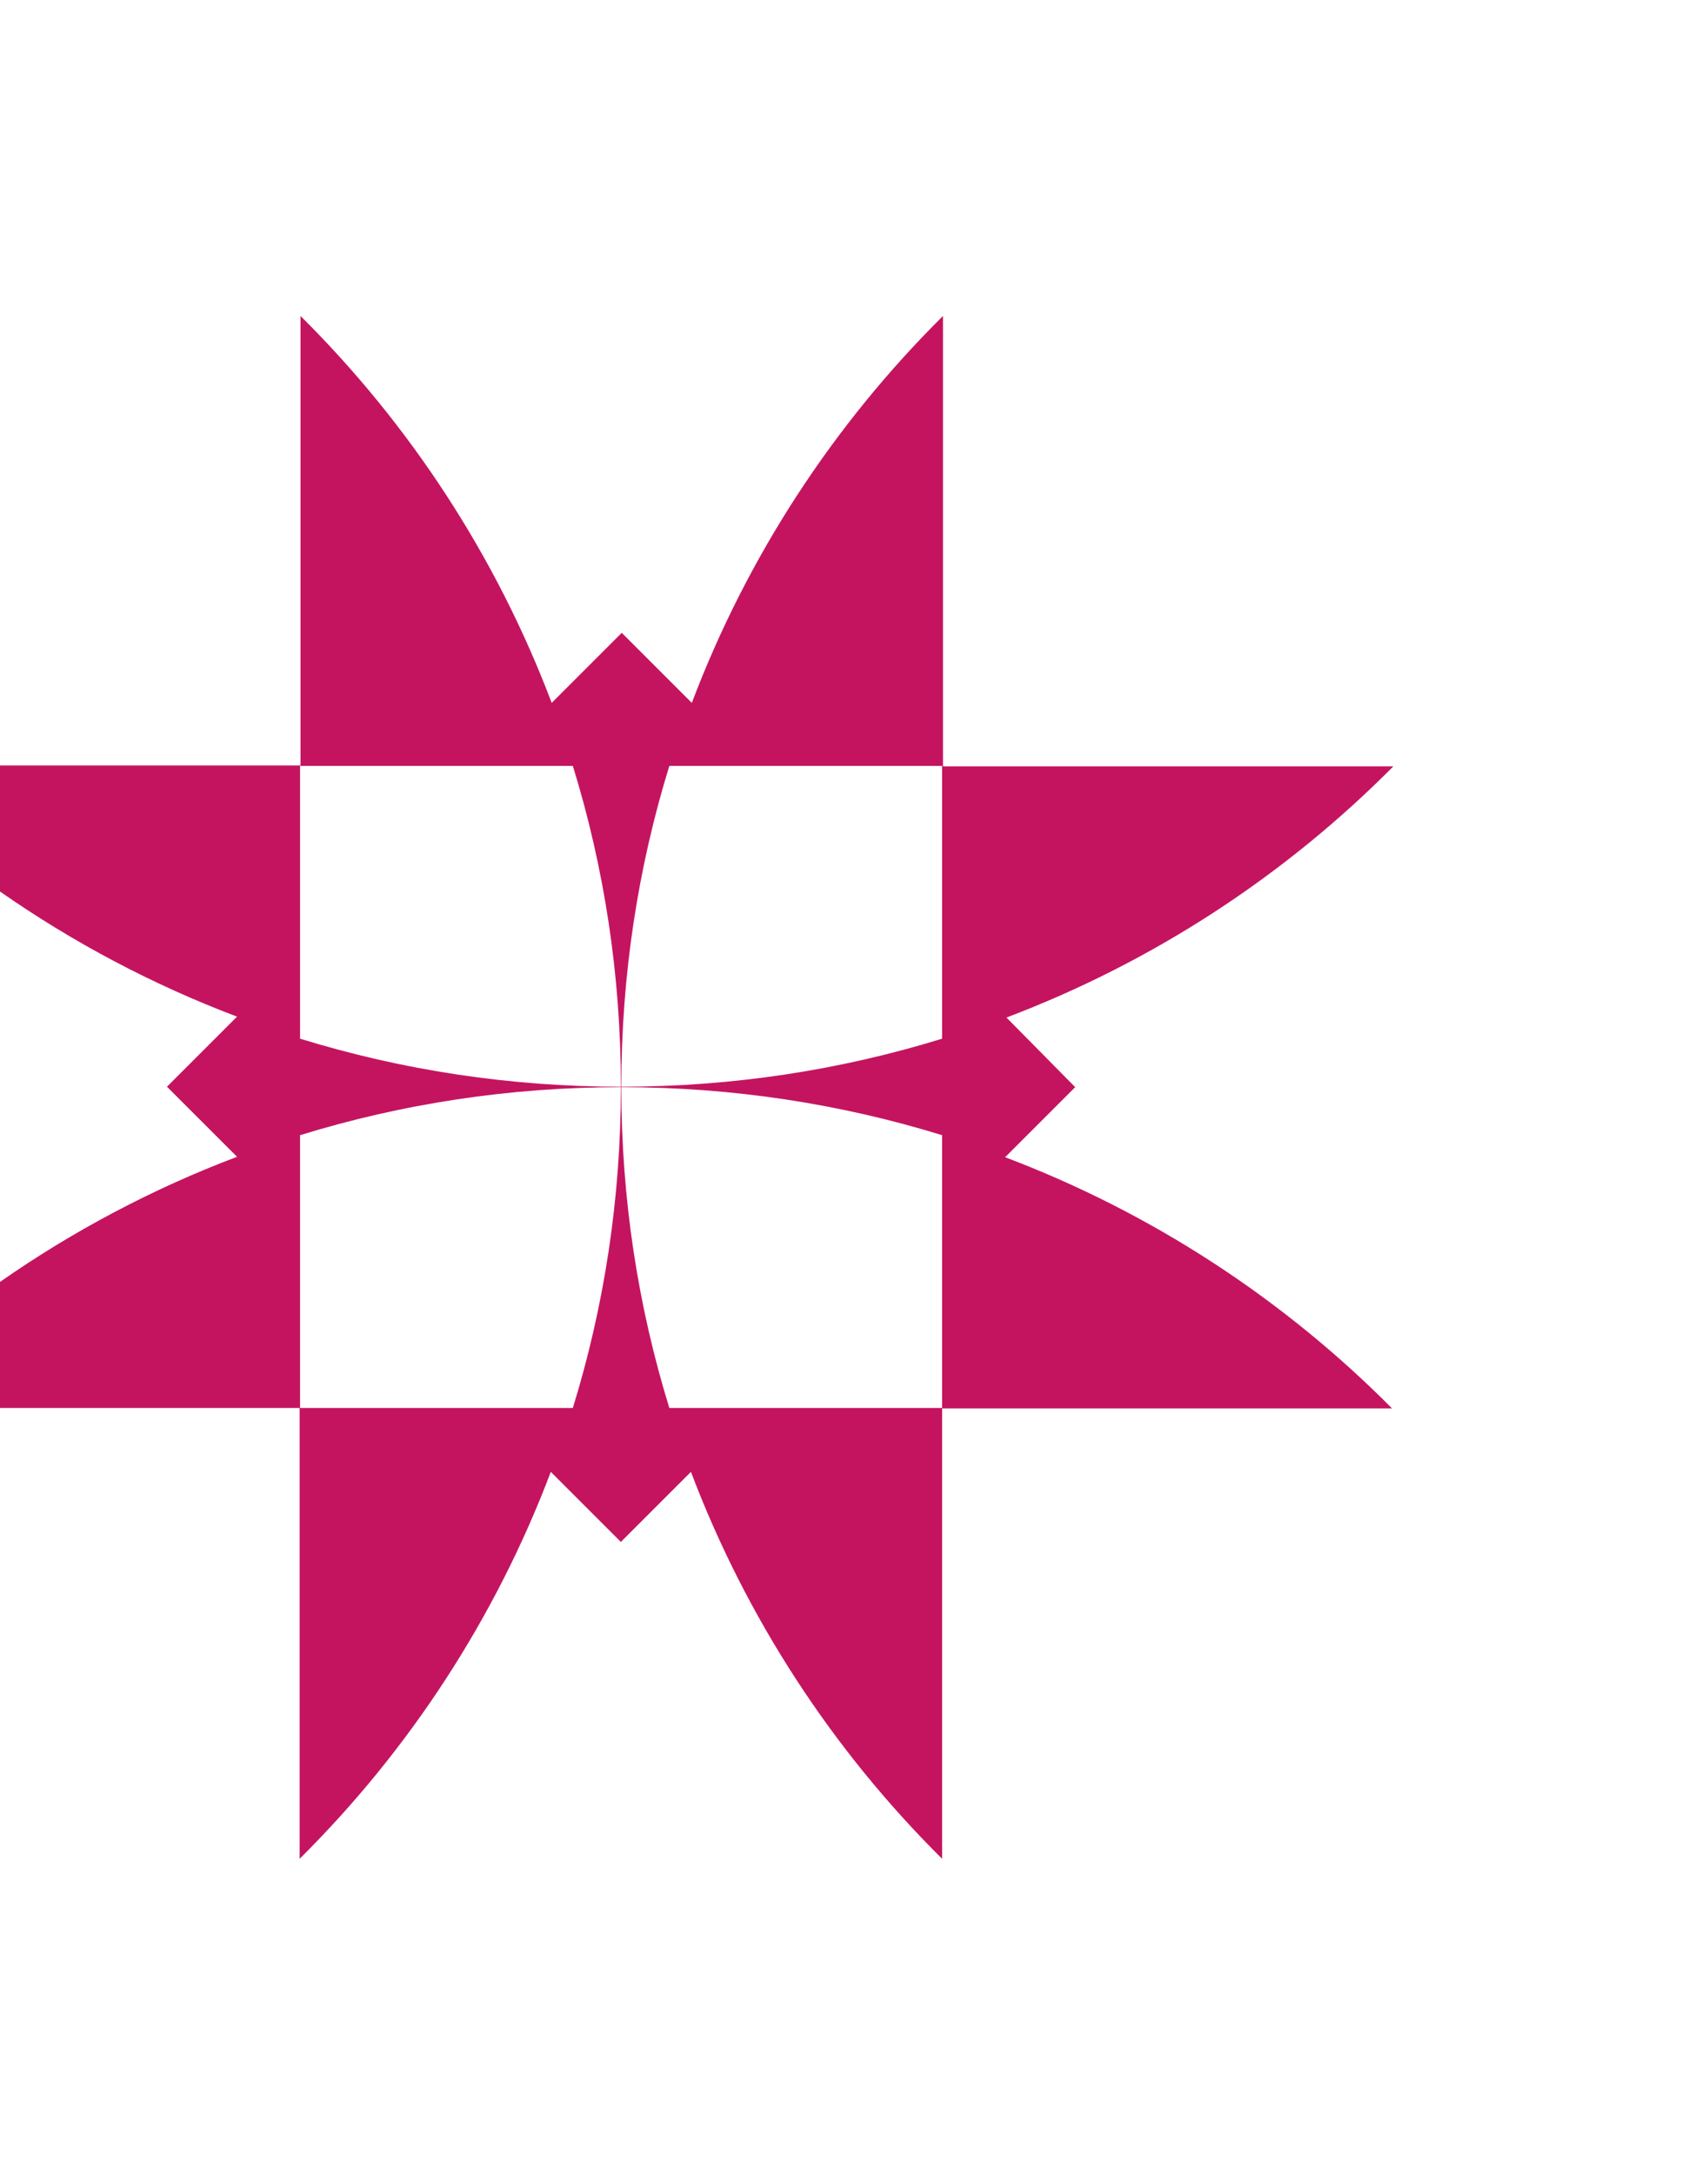
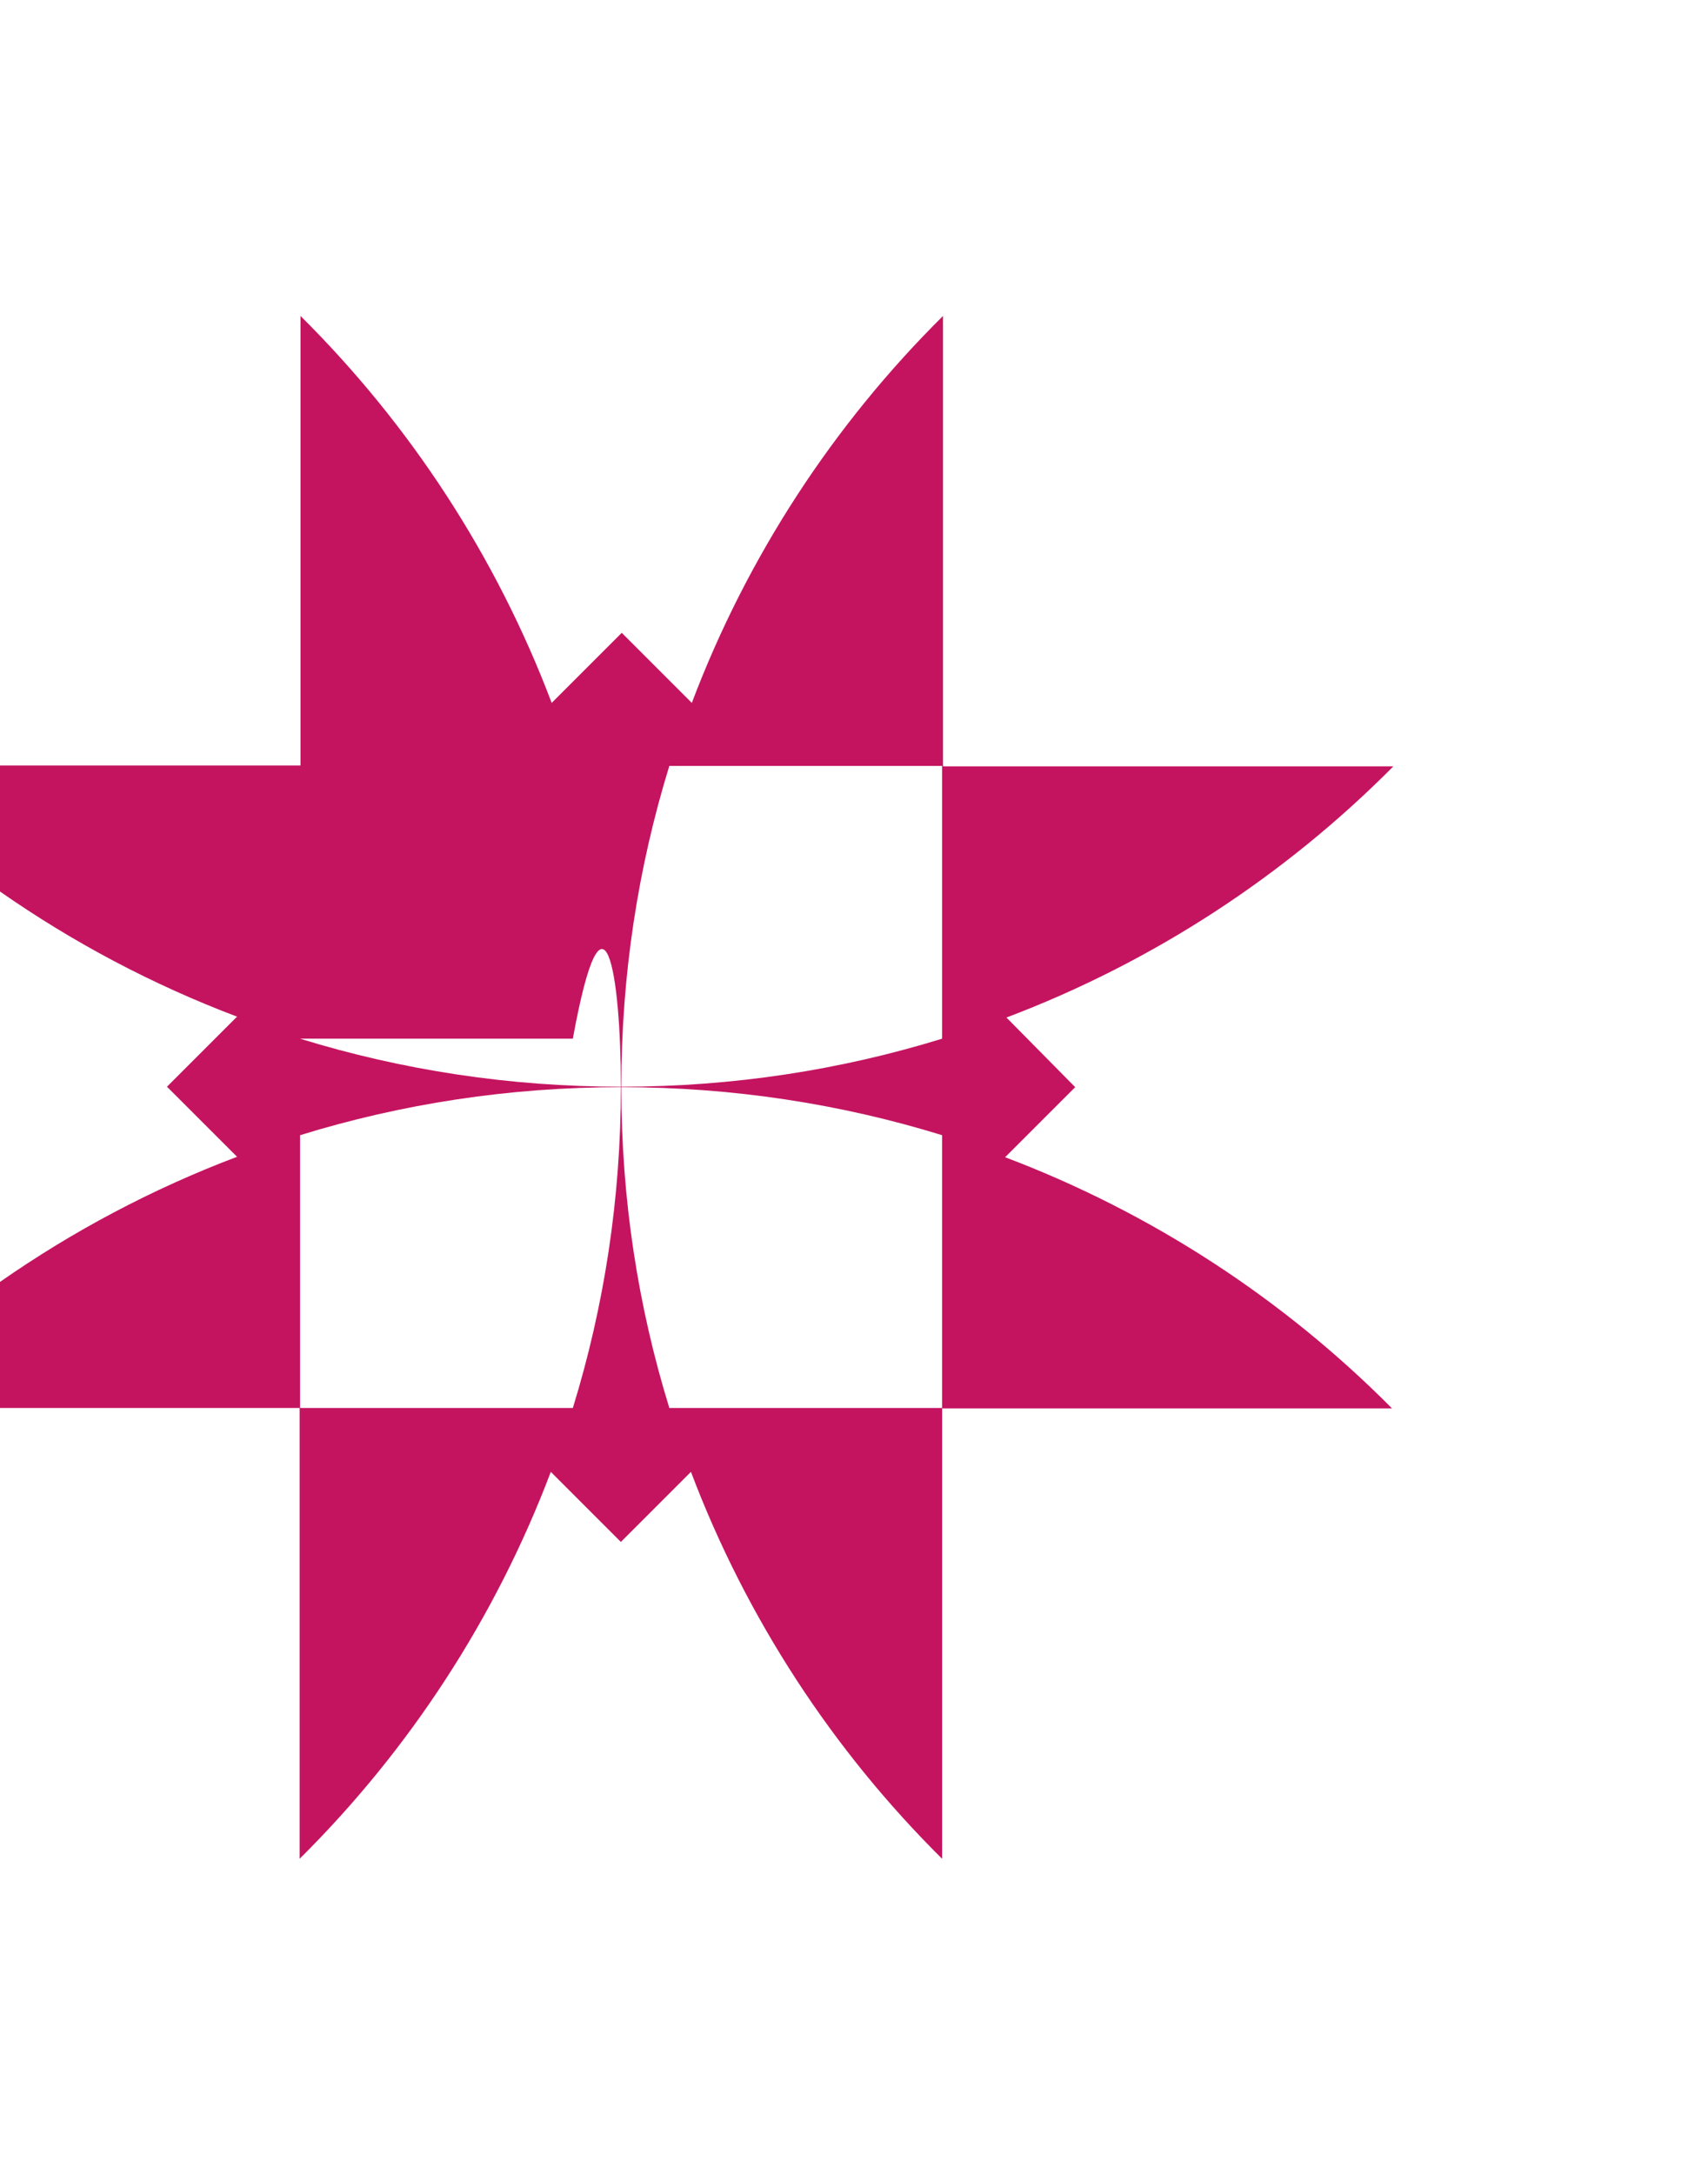
<svg xmlns="http://www.w3.org/2000/svg" width="880" height="1120" viewBox="0 0 880 1120" fill="none">
-   <path fill-rule="evenodd" clip-rule="evenodd" d="M0 725.4H154.373V957.665C210.679 901.812 255.179 833.927 283.787 758.321L319.886 794.421L355.986 758.321C384.594 833.927 429.094 901.812 485.4 957.665V725.627H717.211C661.358 669.321 593.472 624.821 517.867 596.213L553.967 560.113L518.549 524.241C594.154 495.633 662.039 451.133 717.892 394.827H485.854V162.789C429.548 218.642 385.048 286.527 356.44 362.133L320.341 326.033L284.241 362.133C255.633 286.527 211.133 218.642 154.827 162.789V394.373H0V459.319C37.6 485.56 78.586 507.31 122.133 523.787L86.033 559.886L122.133 595.986C78.586 612.463 37.6 634.213 0 660.454V725.4ZM320.112 560.114C377.553 560.114 433.179 568.741 485.398 584.861V725.4H344.859C328.739 673.181 320.112 617.782 320.112 560.114ZM319.888 560.114C319.888 617.555 311.26 673.181 295.14 725.4H154.601V584.861C206.821 568.741 262.219 560.114 319.888 560.114ZM320.112 559.886C320.112 502.444 328.739 446.819 344.859 394.599H485.398V535.138C433.179 551.258 377.78 559.886 320.112 559.886ZM319.888 559.886C262.446 559.886 206.821 551.258 154.601 535.138V394.599H295.14C311.26 446.819 319.888 502.217 319.888 559.886Z" fill="#C41460" />
+   <path fill-rule="evenodd" clip-rule="evenodd" d="M0 725.4H154.373V957.665C210.679 901.812 255.179 833.927 283.787 758.321L319.886 794.421L355.986 758.321C384.594 833.927 429.094 901.812 485.4 957.665V725.627H717.211C661.358 669.321 593.472 624.821 517.867 596.213L553.967 560.113L518.549 524.241C594.154 495.633 662.039 451.133 717.892 394.827H485.854V162.789C429.548 218.642 385.048 286.527 356.44 362.133L320.341 326.033L284.241 362.133C255.633 286.527 211.133 218.642 154.827 162.789V394.373H0V459.319C37.6 485.56 78.586 507.31 122.133 523.787L86.033 559.886L122.133 595.986C78.586 612.463 37.6 634.213 0 660.454V725.4ZM320.112 560.114C377.553 560.114 433.179 568.741 485.398 584.861V725.4H344.859C328.739 673.181 320.112 617.782 320.112 560.114ZM319.888 560.114C319.888 617.555 311.26 673.181 295.14 725.4H154.601V584.861C206.821 568.741 262.219 560.114 319.888 560.114ZM320.112 559.886C320.112 502.444 328.739 446.819 344.859 394.599H485.398V535.138C433.179 551.258 377.78 559.886 320.112 559.886ZM319.888 559.886C262.446 559.886 206.821 551.258 154.601 535.138H295.14C311.26 446.819 319.888 502.217 319.888 559.886Z" fill="#C41460" />
</svg>